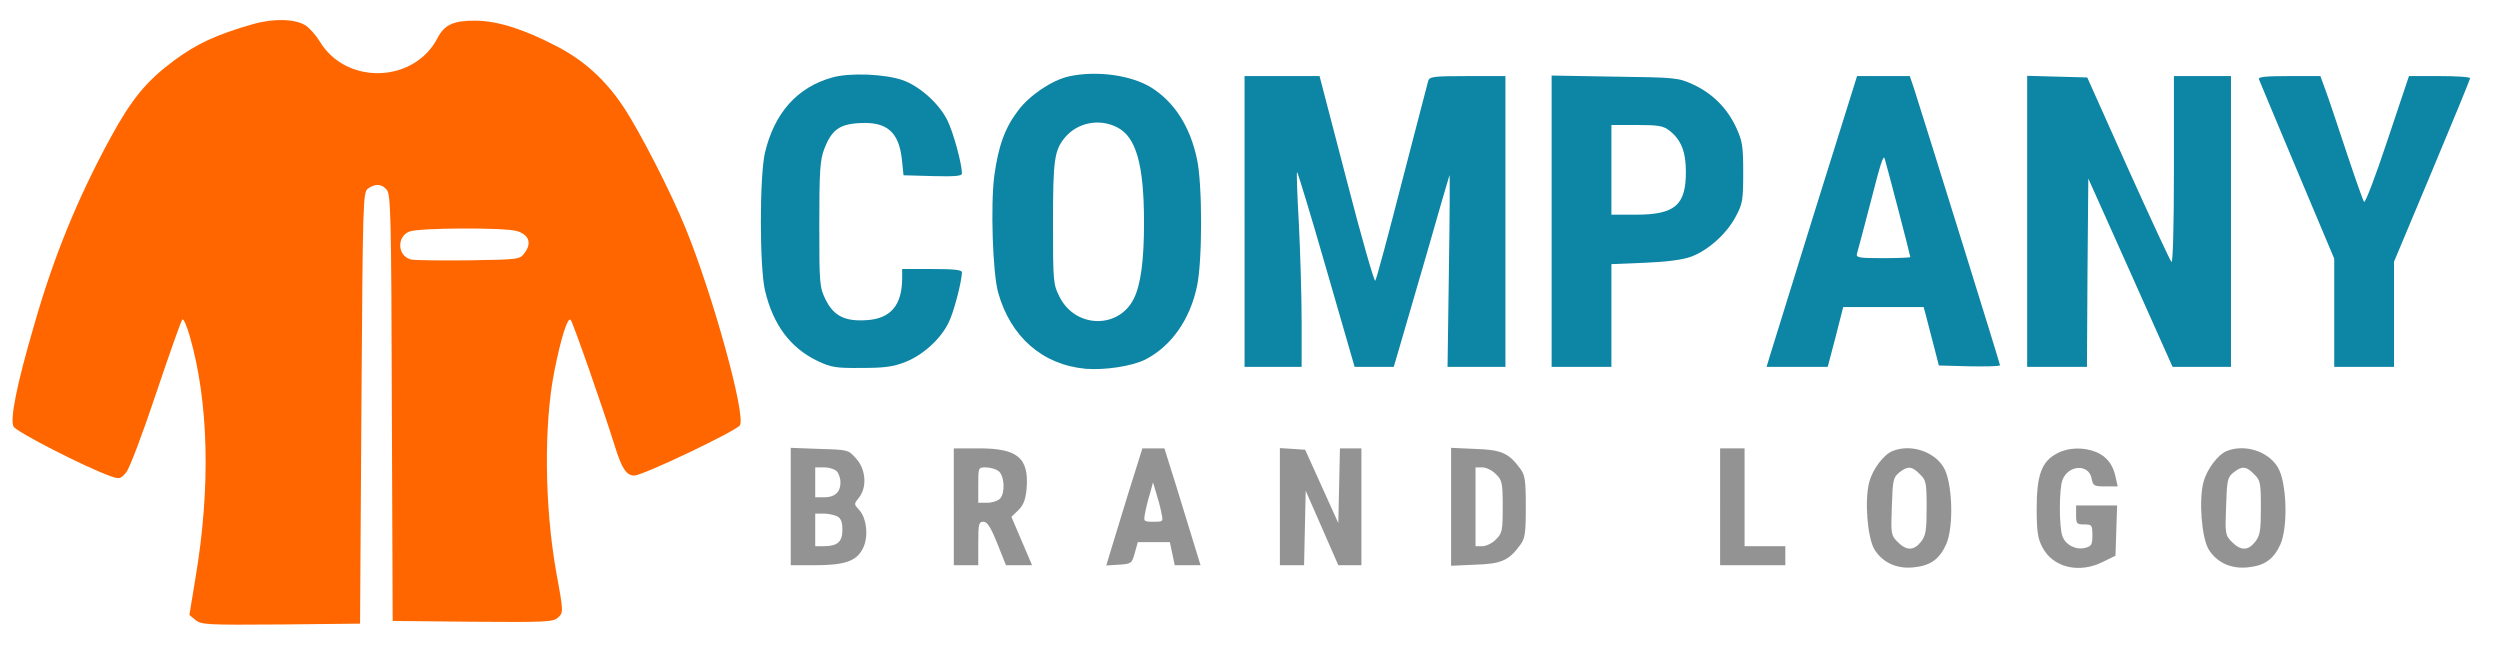
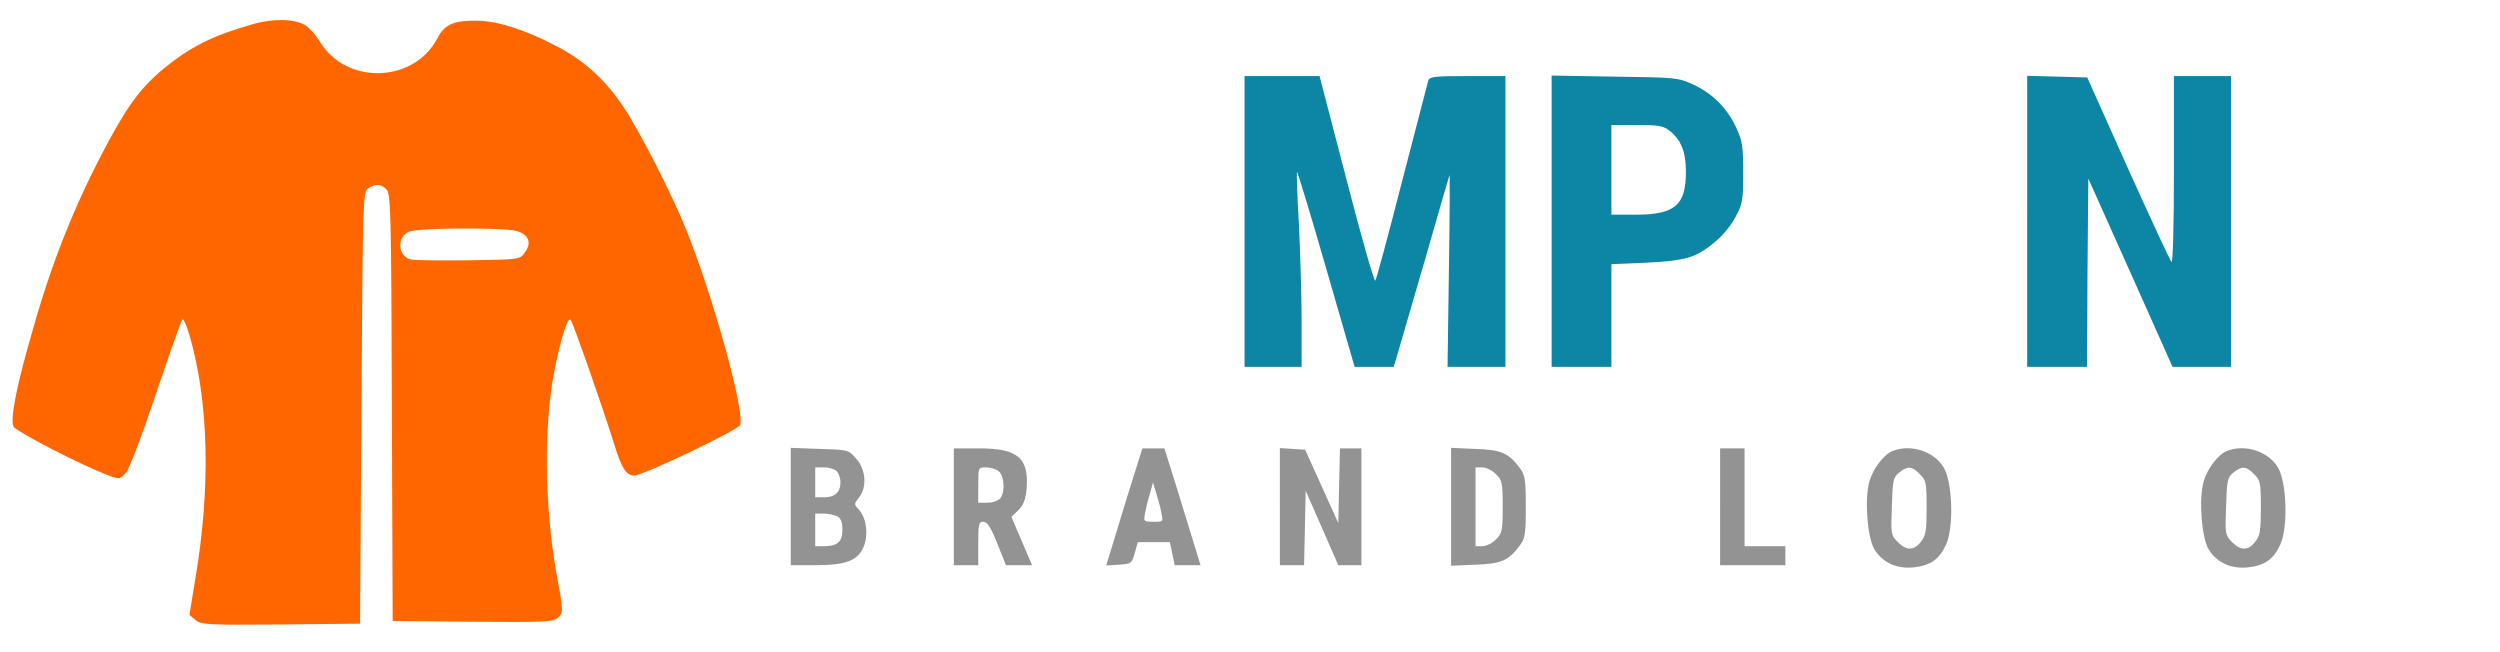
<svg xmlns="http://www.w3.org/2000/svg" width="920pt" height="240pt" version="1.0" viewBox="0 0 920 240">
  <g transform="translate(0 240) scale(.1 -.1)">
    <path d="m930 2311c-135-39-206-72-290-134-102-76-156-142-234-285-120-221-208-435-280-687-65-222-90-349-76-375 10-19 261-148 356-182 34-12 37-11 58 13 12 14 59 137 110 290 49 145 92 268 97 273 4 5 16-22 27-60 70-242 78-557 21-893l-22-134 23-19c21-17 43-18 314-16l291 3 5 793c5 771 6 794 24 808 27 19 50 18 69-4 15-17 17-90 19-803l3-784 294-3c269-2 296-1 314 15 21 19 21 20-7 173-42 240-45 537-6 734 24 121 49 201 60 189 8-8 119-325 162-463 26-84 43-110 72-110 32 0 377 165 389 185 22 39-100 480-200 725-54 133-169 357-229 447-66 99-144 170-244 222-121 63-215 93-296 95-84 1-118-14-144-64-86-166-336-174-433-13-14 23-38 50-52 59-38 25-119 27-195 5zm971-761c45-13 57-44 30-80-18-25-19-25-207-28-104-1-199 0-211 3-51 12-54 85-6 103 37 14 348 15 394 2z" fill="#f60" />
-     <path d="m3063 2115c-129-36-213-130-248-277-20-87-20-419 0-506 30-128 94-213 195-261 49-23 67-26 160-25 84 0 116 4 162 22 65 26 128 83 158 143 19 36 49 151 50 187 0 9-29 12-110 12h-110v-32c0-100-41-150-129-156-81-6-123 15-153 76-22 45-23 57-23 277 0 196 3 237 18 276 27 71 56 92 130 96 100 6 145-32 156-134l6-58 108-3c82-2 107 0 107 10-1 39-32 152-54 196-31 62-102 125-164 147-66 23-195 28-259 10z" fill="#0d85a4" />
-     <path d="m3934 2119c-63-14-144-69-186-124-50-65-74-132-89-242-14-107-6-356 14-429 46-164 163-266 321-281 70-6 171 9 221 34 95 49 164 146 190 270 20 92 20 375 0 467-25 119-82 209-167 263-75 47-203 64-304 42zm176-187c71-35 100-137 100-352 0-138-12-227-37-278-55-113-214-111-273 4-24 47-25 53-25 274 0 232 5 267 44 314 46 55 126 71 191 38z" fill="#0d85a4" />
    <path d="m4580 1585v-535h105 105v168c0 92-5 252-10 356-6 104-9 191-7 193s51-159 108-357l104-360h72 72l20 68c11 37 56 193 101 347 44 154 82 285 84 290 2 6 1-151-2-347l-5-358h106 107v535 535h-139c-124 0-140-2-145-17-3-10-46-178-97-373-50-195-94-359-98-363s-52 163-106 373l-99 380h-138-138v-535z" fill="#0d85a4" />
    <path d="m5710 1586v-536h110 110v189 189l123 5c78 3 139 11 169 22 62 22 133 85 166 149 25 46 27 61 27 161 0 98-3 116-26 166-33 71-87 125-158 158-55 25-62 26-288 29l-233 4v-536zm434 333c42-33 60-77 60-149 1-125-40-160-184-160h-90v165 165h94c79 0 97-3 120-21z" fill="#0d85a4" />
-     <path d="m6680 1628c-84-271-159-512-166-535l-13-43h113 112l29 110 28 110h148 148l10-37c5-21 18-69 28-108l18-70 113-3c61-1 112 0 112 4 0 6-266 860-316 1017l-16 47h-97-97l-154-492zm305 3c25-95 45-175 45-177s-45-4-101-4c-91 0-100 2-95 18 3 9 24 89 47 177 41 160 50 188 55 170 2-6 24-88 49-184z" fill="#0d85a4" />
    <path d="m7460 1585v-535h110 110l2 347 3 346 155-346 155-347h107 108v535 535h-105-105v-347c0-213-4-343-9-337-5 5-77 160-160 344l-150 335-110 3-111 3v-536z" fill="#0d85a4" />
-     <path d="m8313 2108c3-7 66-159 141-337l136-323v-199-199h110 110v194 193l140 334c77 184 140 337 140 341 0 5-51 8-113 8h-112l-79-236c-43-130-82-232-86-227-4 4-33 87-65 183s-66 199-77 228l-19 52h-116c-88 0-114-3-110-12z" fill="#0d85a4" />
    <path d="m2910 536v-216h90c108 0 152 15 175 61 22 41 15 112-13 142-20 22-20 22-1 46 30 37 26 103-10 143-29 33-30 33-135 36l-106 4v-216zm170 129c7-8 13-26 13-40 0-36-21-55-59-55h-34v55 55h34c18 0 39-7 46-15zm1-165c14-8 19-21 19-50 0-44-18-60-69-60h-31v60 60h31c17 0 39-5 50-10z" fill="#888" fill-opacity=".9" />
    <path d="m3510 535v-215h45 45v80c0 72 2 80 19 80 14 0 27-20 51-80l32-80h48 48l-76 178 26 25c19 19 26 39 30 79 9 113-33 148-175 148h-93v-215zm164 132c22-16 26-78 7-101-8-9-29-16-47-16h-34v65c0 65 0 65 28 65 16 0 36-6 46-13z" fill="#888" fill-opacity=".9" />
    <path d="m4150 578c-29-95-59-192-66-216l-13-43 47 3c45 3 47 4 58 43l11 40h59 59l9-42 9-43h48 47l-24 78c-13 42-43 139-66 215l-43 137h-41-40l-54-172zm124-66c7-32 7-32-29-32-37 0-37 1-31 32 3 18 11 50 18 72l11 41 12-40c7-22 16-55 19-73z" fill="#888" fill-opacity=".9" />
    <path d="m4710 536v-216h45 44l6 274 120-274h42 43v215 215h-40-39l-3-137-3-138-122 270-46 3-47 3v-215z" fill="#888" fill-opacity=".9" />
    <path d="m5340 535v-217l89 4c96 3 123 15 165 72 18 24 21 42 21 141s-3 117-21 141c-42 57-69 69-165 72l-89 4v-217zm165 120c23-22 25-32 25-120s-2-98-25-120c-13-14-36-25-50-25h-25v145 145h25c14 0 37-11 50-25z" fill="#888" fill-opacity=".9" />
    <path d="m6330 535v-215h120 120v35 35h-75-75v180 180h-45-45v-215z" fill="#888" fill-opacity=".9" />
    <path d="m6964 740c-32-13-72-66-85-113-18-67-7-206 19-249 30-48 81-72 143-66 63 6 96 30 121 85 29 66 23 231-10 284-36 59-122 86-188 59zm101-85c23-22 25-31 25-123 0-85-3-103-21-126-26-33-53-33-85-1-25 25-26 30-22 131 3 97 5 107 27 125 31 25 47 24 76-6z" fill="#888" fill-opacity=".9" />
-     <path d="m7571 732c-57-29-76-79-76-202 0-86 4-112 21-144 39-75 136-98 224-53l45 22 3 93 3 92h-76-75v-35c0-32 2-35 30-35s30-2 30-40c0-34-3-40-26-46-34-9-72 10-84 42-13 33-13 175 0 208 21 55 96 60 107 6 5-28 9-30 51-30h45l-7 32c-9 47-33 78-71 94-46 19-103 18-144-4z" fill="#888" fill-opacity=".9" />
    <path d="m8194 740c-32-13-72-66-85-113-18-67-7-206 19-249 30-48 81-72 143-66 63 6 96 30 121 85 29 66 23 231-10 284-36 59-122 86-188 59zm101-85c23-22 25-31 25-123 0-85-3-103-21-126-26-33-53-33-85-1-25 25-26 30-22 131 3 97 5 107 27 125 31 25 47 24 76-6z" fill="#888" fill-opacity=".9" />
  </g>
</svg>